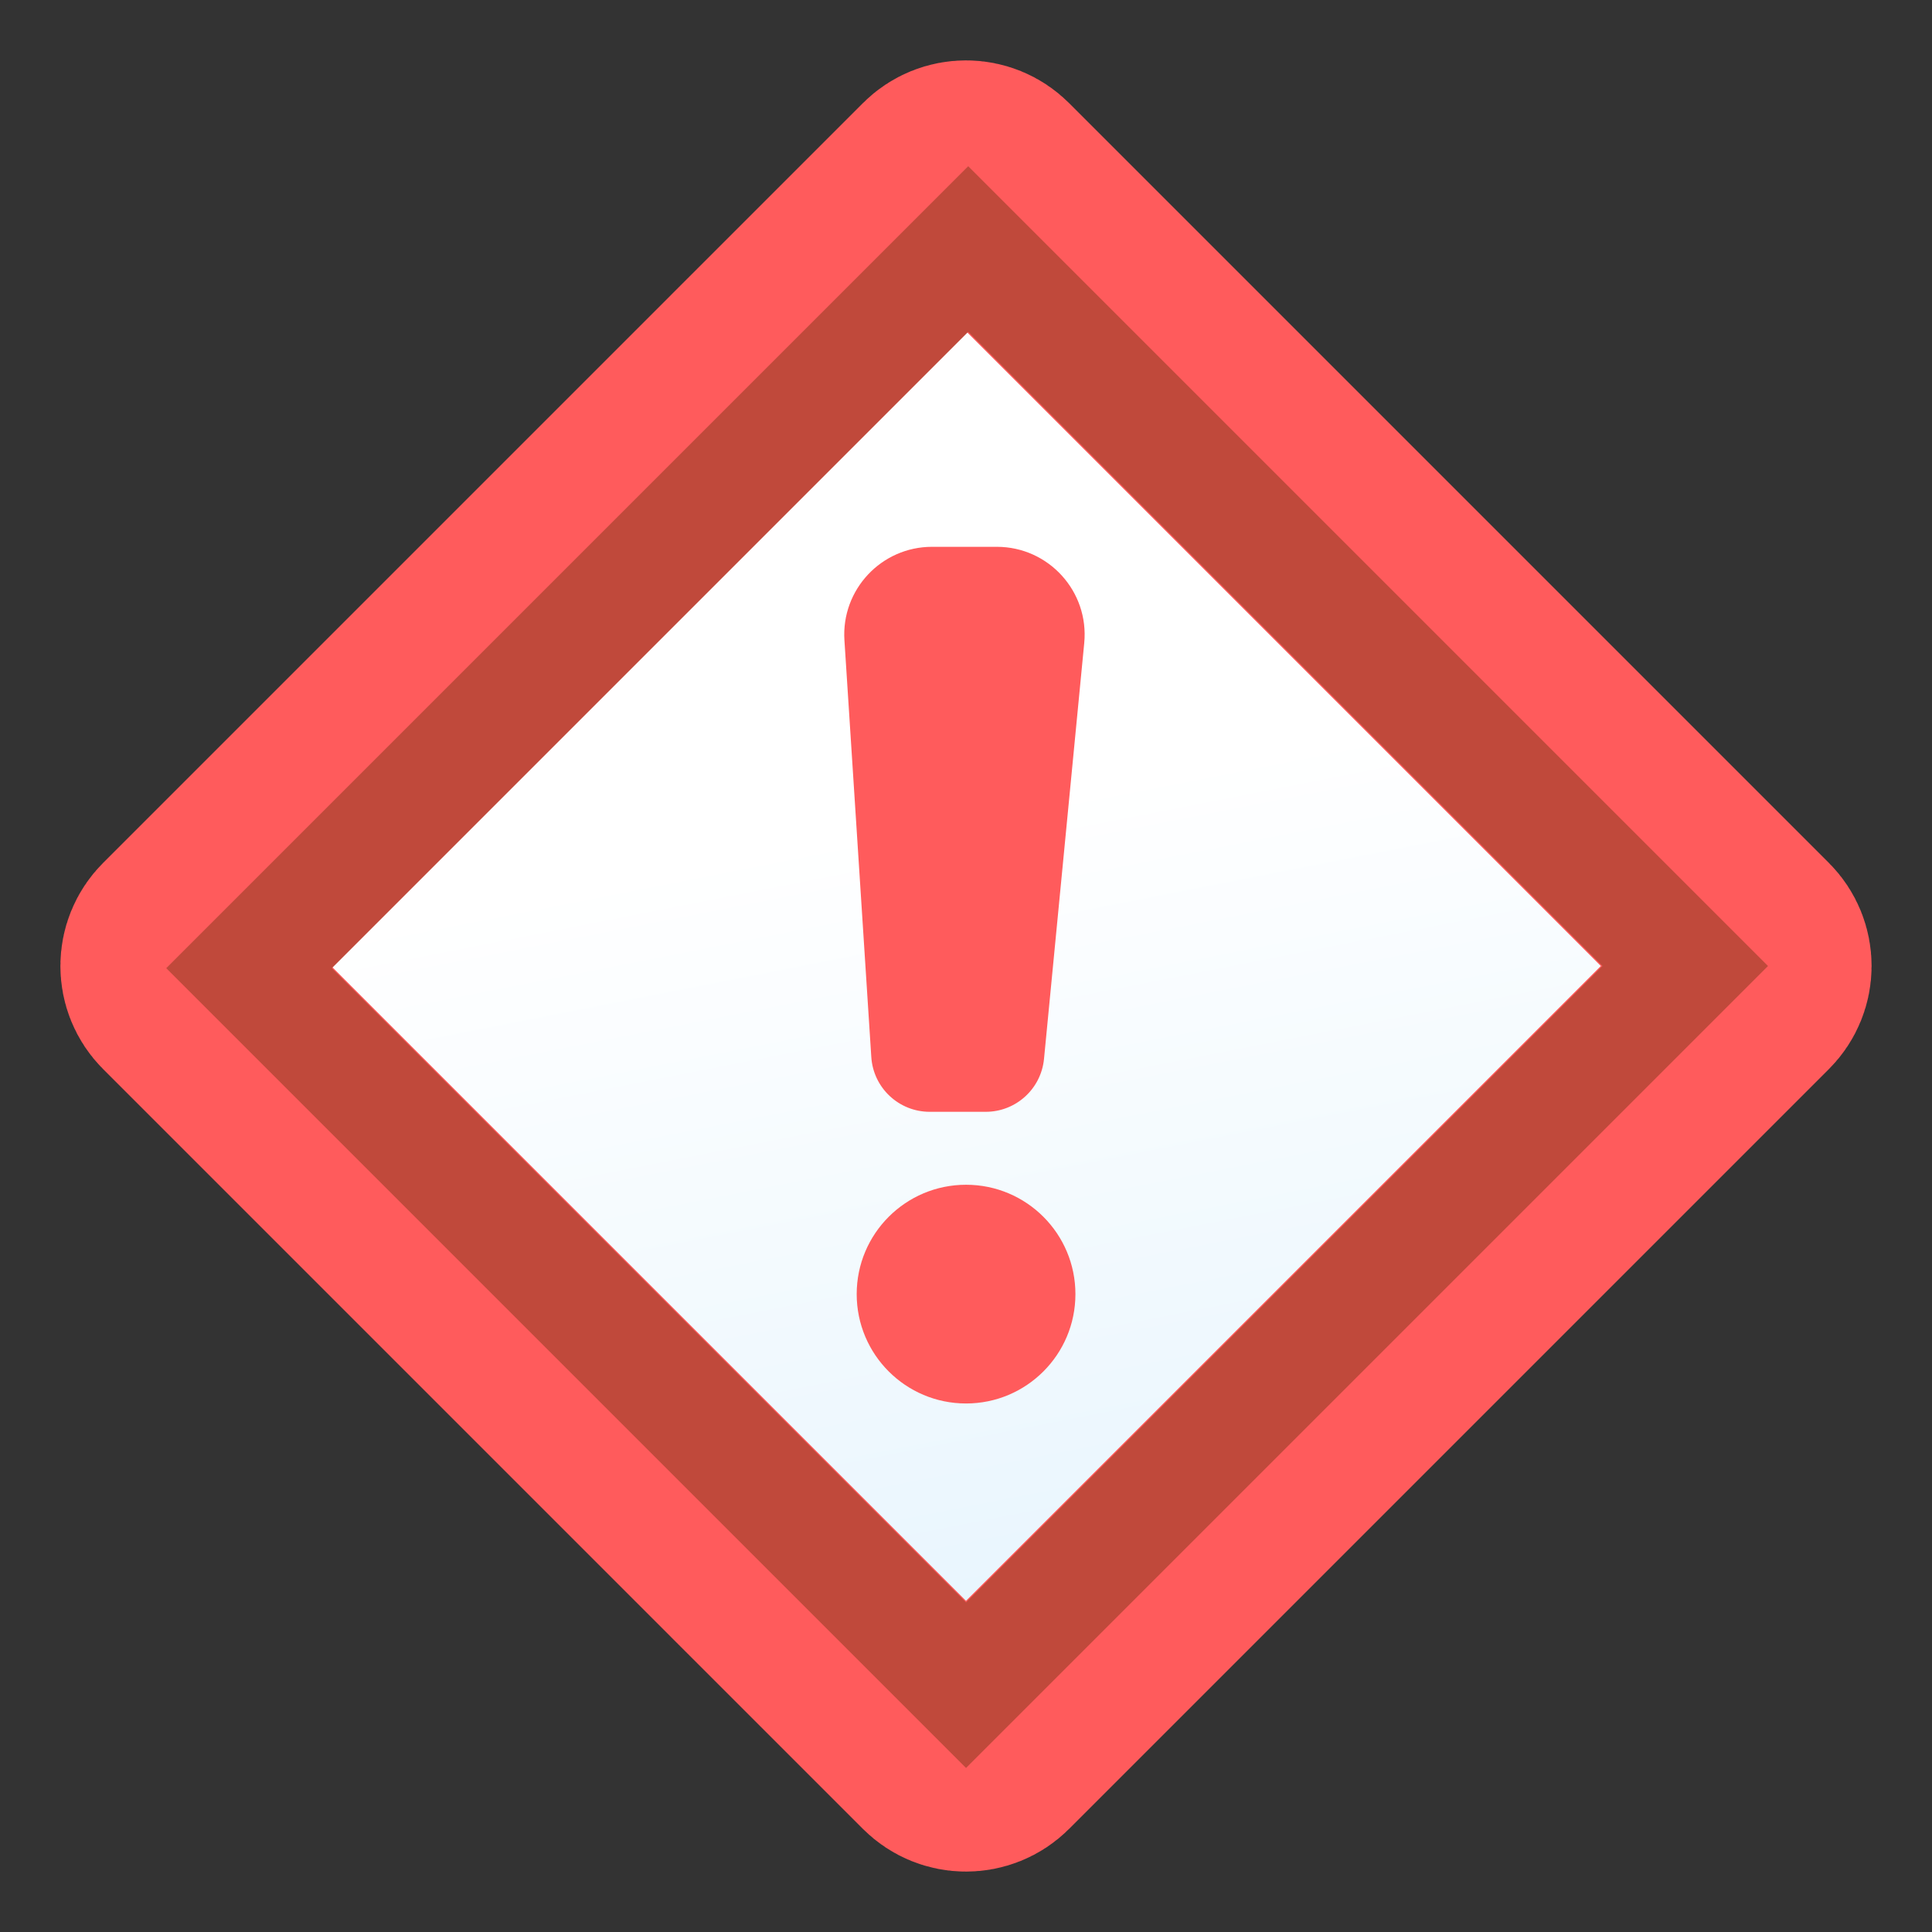
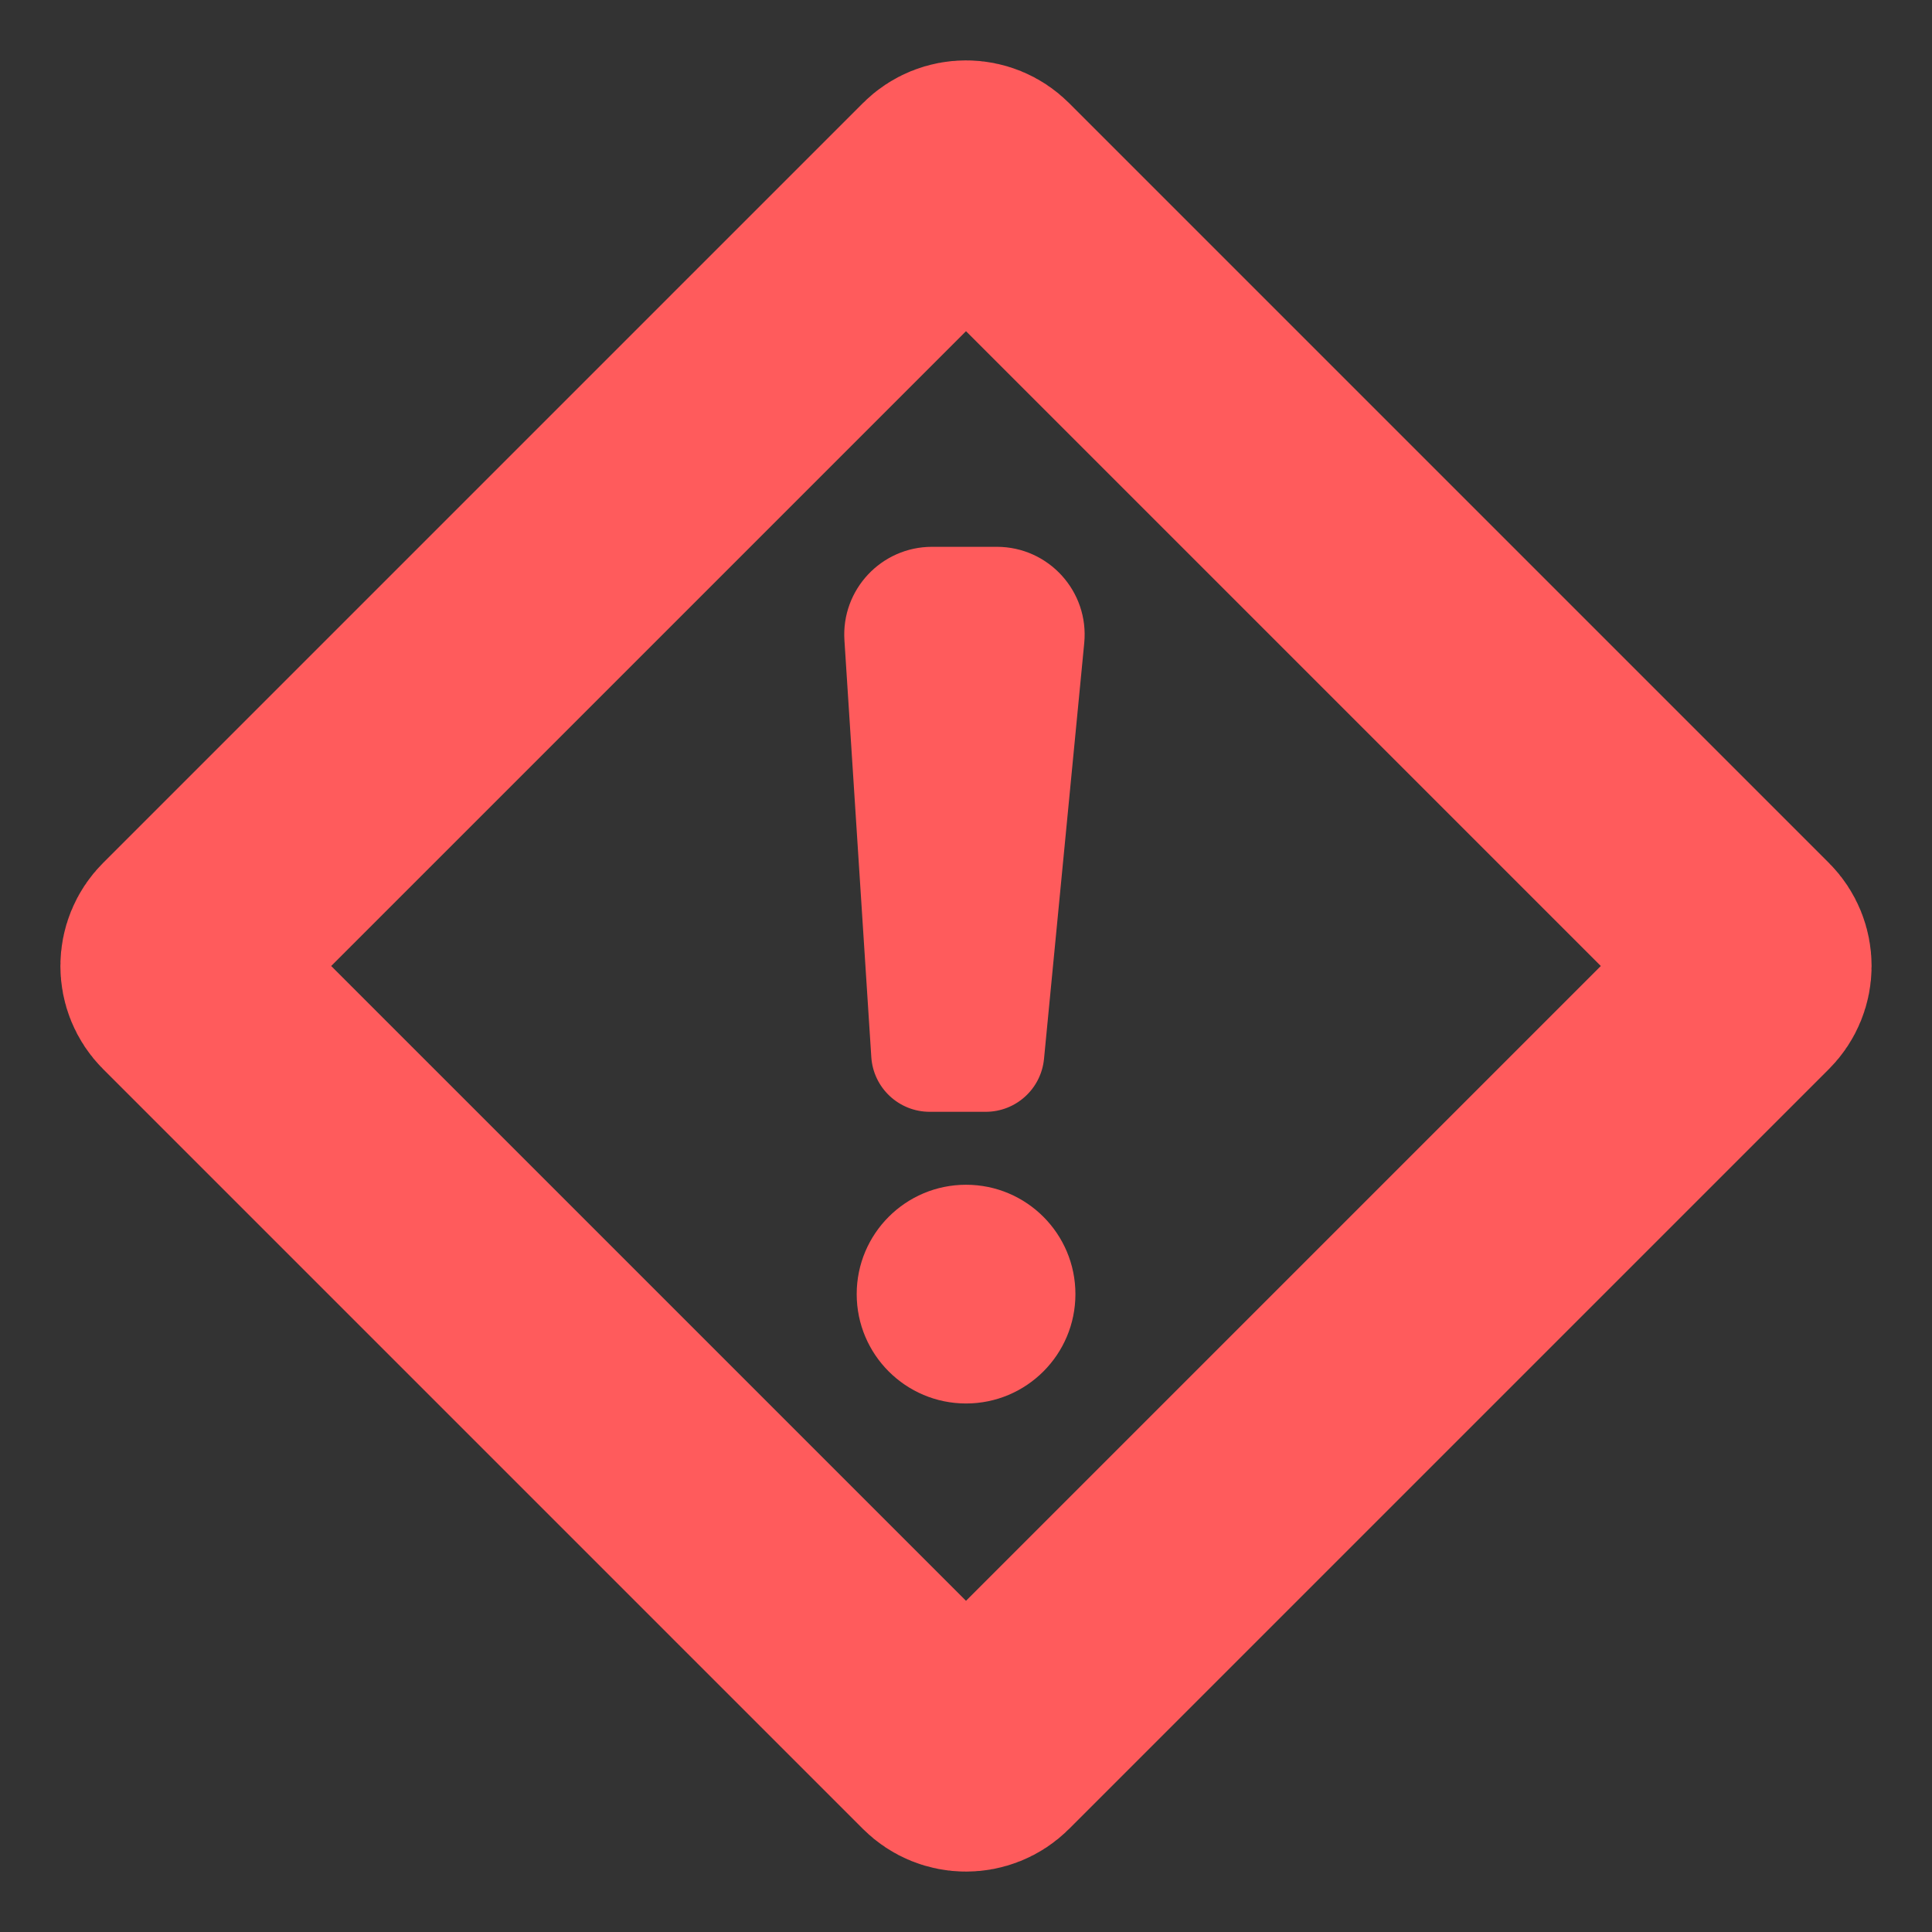
<svg xmlns="http://www.w3.org/2000/svg" width="66" height="66" viewBox="0 0 66 66" fill="none">
  <rect x="0" y="0" width="66" height="66" fill="#333333" stroke="none" />
-   <rect x="6.227" y="33.246" width="37.358" height="38.192" transform="rotate(-46.323 6.227 33.246)" fill="white" />
-   <path d="M58.528 32.69L33.311 57.906L8.094 32.69L33.311 7.473L58.528 32.69Z" fill="url(#paint0_linear_1123_39260)" />
  <circle cx="33.002" cy="44.209" r="3.736" fill="#FF5B5C" />
  <path d="M28.847 21.873C28.735 20.144 30.108 18.68 31.84 18.68H34.053C35.824 18.68 37.21 20.206 37.039 21.969L35.665 36.174C35.565 37.199 34.704 37.981 33.674 37.981H31.761C30.706 37.981 29.833 37.163 29.765 36.11L28.847 21.873Z" fill="#FF5B5C" />
  <path d="M6.351 33.694C5.967 33.311 5.967 32.689 6.351 32.306L32.306 6.351C32.689 5.967 33.311 5.967 33.694 6.351L59.649 32.306C60.032 32.689 60.032 33.311 59.649 33.694L33.694 59.649C33.311 60.032 32.689 60.032 32.306 59.649L6.351 33.694Z" stroke="#FF5B5C" stroke-width="8" />
-   <rect x="8.508" y="33.074" width="34.744" height="34.639" transform="rotate(-45 8.508 33.074)" stroke="#C0493B" stroke-width="4" />
  <defs>
    <linearGradient id="paint0_linear_1123_39260" x1="30.82" y1="28.02" x2="41.716" y2="83.435" gradientUnits="userSpaceOnUse">
      <stop stop-color="white" />
      <stop offset="1" stop-color="#D0EBFC" />
    </linearGradient>
  </defs>
</svg>